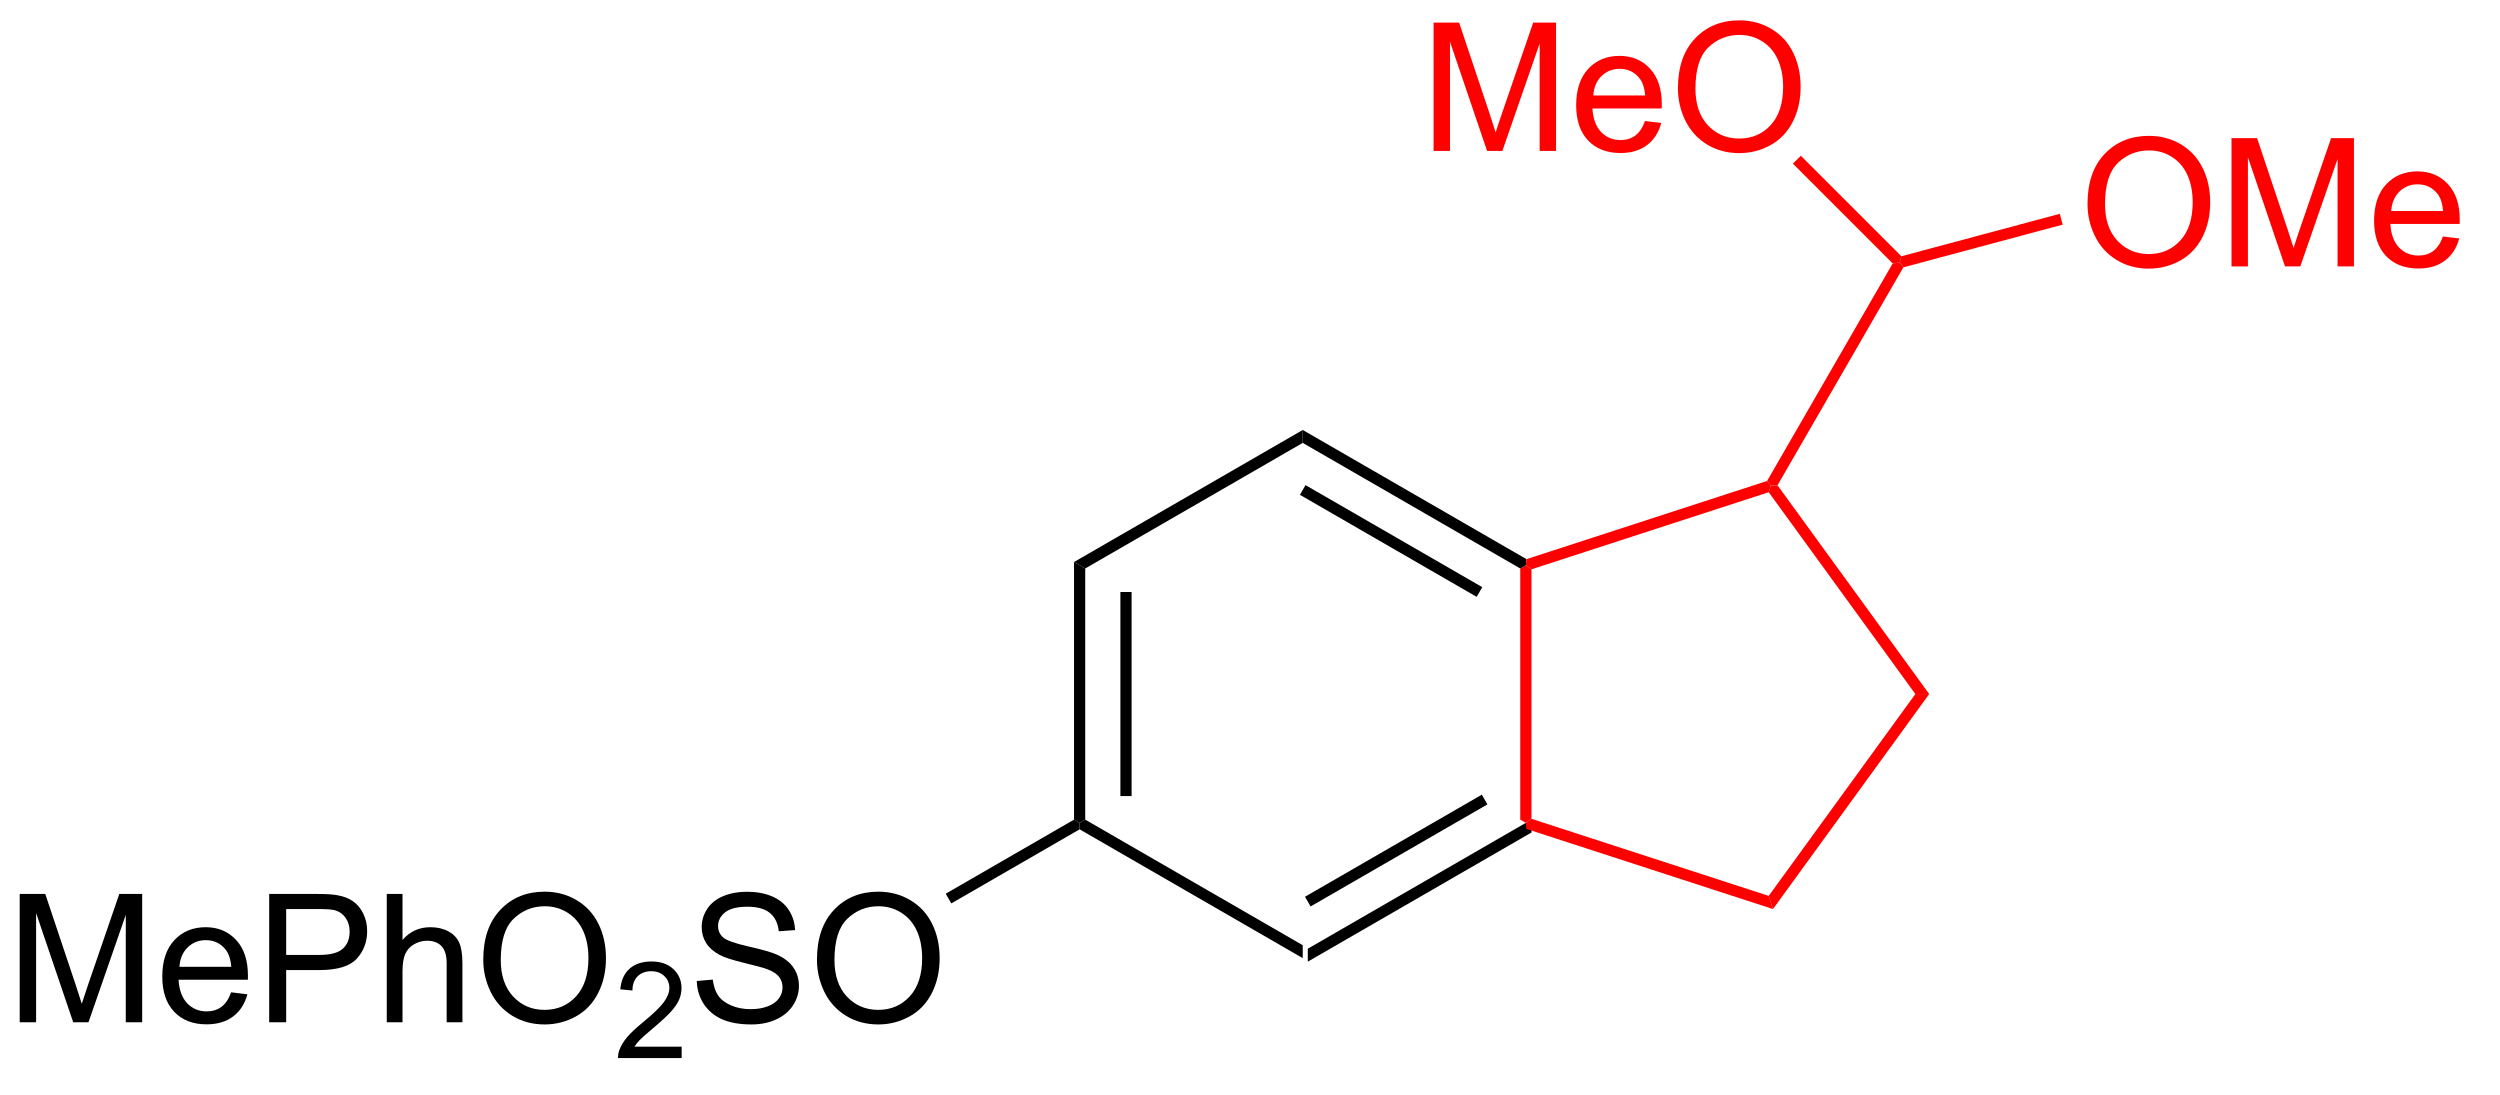
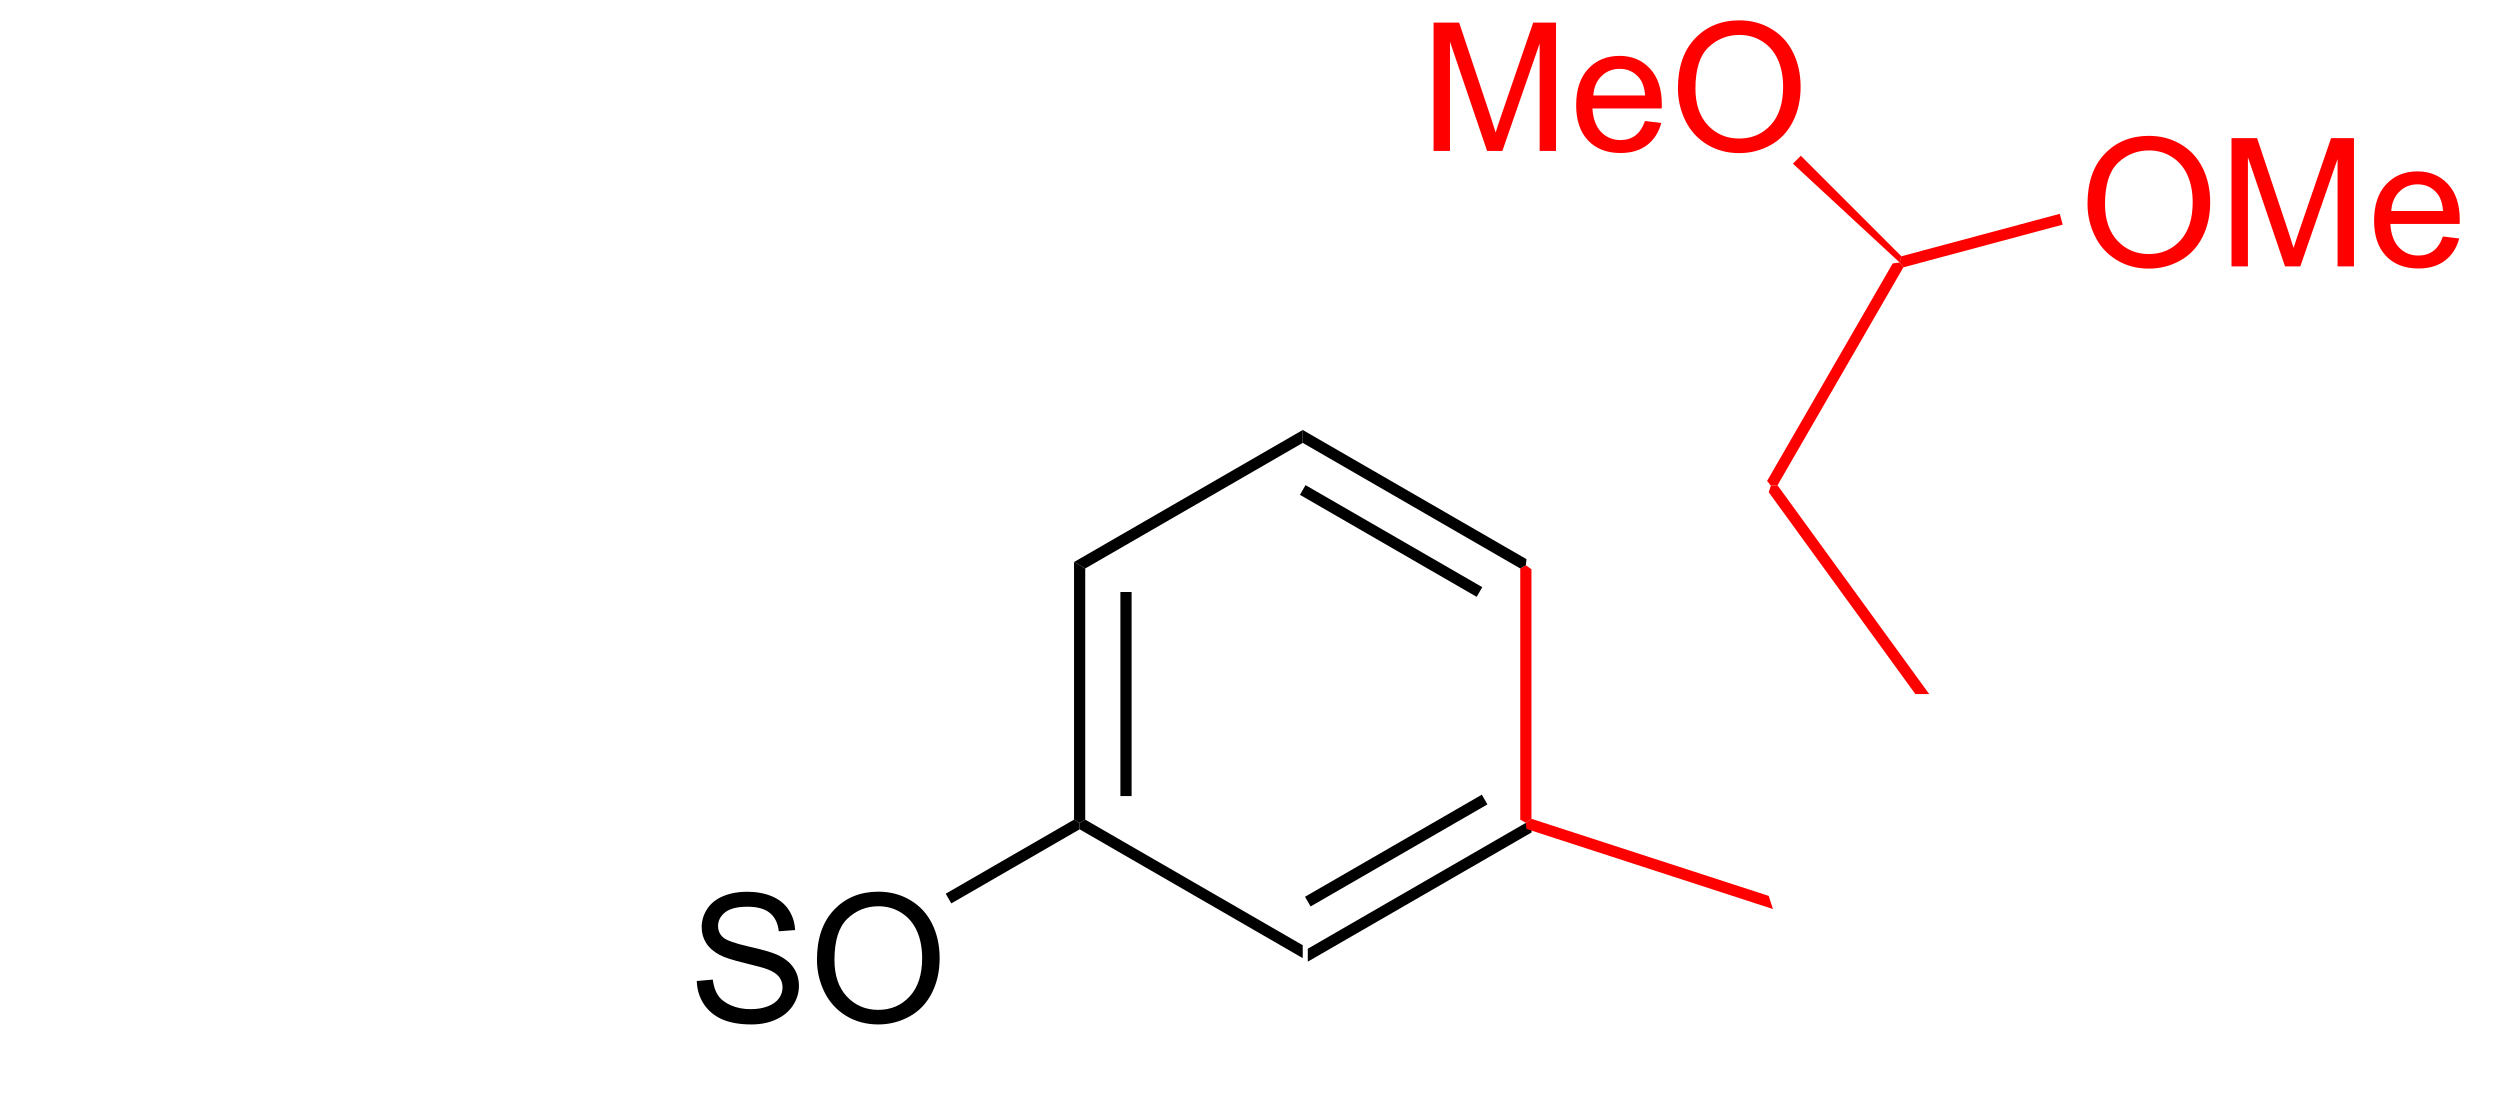
<svg xmlns="http://www.w3.org/2000/svg" stroke-dasharray="none" shape-rendering="auto" font-family="'Dialog'" text-rendering="auto" width="153" fill-opacity="1" color-interpolation="auto" color-rendering="auto" preserveAspectRatio="xMidYMid meet" font-size="12px" viewBox="0 0 153 67" fill="black" stroke="black" image-rendering="auto" stroke-miterlimit="10" stroke-linecap="square" stroke-linejoin="miter" font-style="normal" stroke-width="1" height="67" stroke-dashoffset="0" font-weight="normal" stroke-opacity="1">
  <defs id="genericDefs" />
  <g>
    <defs id="defs1">
      <clipPath clipPathUnits="userSpaceOnUse" id="clipPath1">
        <path d="M2.241 1.611 L116.276 1.611 L116.276 51.259 L2.241 51.259 L2.241 1.611 Z" />
      </clipPath>
      <clipPath clipPathUnits="userSpaceOnUse" id="clipPath2">
        <path d="M271.429 186.552 L271.429 234.819 L382.294 234.819 L382.294 186.552 Z" />
      </clipPath>
    </defs>
    <g transform="scale(1.333,1.333) translate(-2.241,-1.611) matrix(1.029,0,0,1.029,-276.951,-190.276)">
      <path d="M329.674 229.386 L329.674 228.809 L339.384 223.203 L339.634 223.347 L339.662 223.619 ZM329.799 226.923 L337.689 222.369 L337.439 221.935 L329.549 226.49 Z" stroke="none" clip-path="url(#clipPath2)" />
    </g>
    <g fill="red" transform="matrix(1.371,0,0,1.371,-372.256,-255.85)" stroke="red">
      <path d="M339.884 223.166 L339.634 223.347 L339.384 223.203 L339.384 211.992 L339.634 211.847 L339.884 212.029 Z" stroke="none" clip-path="url(#clipPath2)" />
    </g>
    <g transform="matrix(1.371,0,0,1.371,-372.256,-255.85)">
      <path d="M339.662 211.575 L339.634 211.847 L339.384 211.992 L329.674 206.386 L329.674 205.809 ZM337.689 212.826 L329.799 208.271 L329.549 208.704 L337.439 213.259 Z" stroke="none" clip-path="url(#clipPath2)" />
    </g>
    <g transform="matrix(1.371,0,0,1.371,-372.256,-255.85)">
      <path d="M329.674 205.809 L329.674 206.386 L319.965 211.992 L319.465 211.703 Z" stroke="none" clip-path="url(#clipPath2)" />
    </g>
    <g transform="matrix(1.371,0,0,1.371,-372.256,-255.85)">
      <path d="M319.465 211.703 L319.965 211.992 L319.965 223.203 L319.715 223.347 L319.465 223.203 ZM321.535 213.042 L321.535 222.152 L322.035 222.152 L322.035 213.042 Z" stroke="none" clip-path="url(#clipPath2)" />
    </g>
    <g transform="matrix(1.371,0,0,1.371,-372.256,-255.85)">
      <path d="M319.715 223.636 L319.715 223.347 L319.965 223.203 L329.674 228.809 L329.674 229.386 Z" stroke="none" clip-path="url(#clipPath2)" />
    </g>
    <g fill="red" transform="matrix(1.371,0,0,1.371,-372.256,-255.85)" stroke="red">
      <path d="M339.662 223.619 L339.634 223.347 L339.884 223.166 L350.475 226.607 L350.666 227.195 Z" stroke="none" clip-path="url(#clipPath2)" />
    </g>
    <g fill="red" transform="matrix(1.371,0,0,1.371,-372.256,-255.85)" stroke="red">
-       <path d="M350.666 227.195 L350.475 226.607 L357.021 217.597 L357.639 217.597 Z" stroke="none" clip-path="url(#clipPath2)" />
-     </g>
+       </g>
    <g fill="red" transform="matrix(1.371,0,0,1.371,-372.256,-255.85)" stroke="red">
      <path d="M357.639 217.597 L357.021 217.597 L350.475 208.587 L350.571 208.293 L350.868 208.278 Z" stroke="none" clip-path="url(#clipPath2)" />
    </g>
    <g fill="red" transform="matrix(1.371,0,0,1.371,-372.256,-255.85)" stroke="red">
-       <path d="M350.402 208.085 L350.571 208.293 L350.475 208.587 L339.884 212.029 L339.634 211.847 L339.662 211.575 Z" stroke="none" clip-path="url(#clipPath2)" />
-     </g>
+       </g>
    <g fill="red" transform="matrix(1.371,0,0,1.371,-372.256,-255.85)" stroke="red">
      <path d="M350.868 208.278 L350.571 208.293 L350.402 208.085 L356.009 198.375 L356.321 198.334 L356.486 198.549 Z" stroke="none" clip-path="url(#clipPath2)" />
    </g>
    <g fill="red" transform="matrix(1.371,0,0,1.371,-372.256,-255.85)" stroke="red">
      <path d="M335.515 193.352 L335.515 187.626 L336.656 187.626 L338.013 191.68 Q338.2 192.246 338.286 192.527 Q338.382 192.214 338.591 191.61 L339.961 187.626 L340.981 187.626 L340.981 193.352 L340.25 193.352 L340.25 188.558 L338.586 193.352 L337.903 193.352 L336.247 188.477 L336.247 193.352 L335.515 193.352 ZM344.953 192.017 L345.679 192.105 Q345.507 192.743 345.041 193.095 Q344.578 193.446 343.856 193.446 Q342.945 193.446 342.411 192.886 Q341.88 192.324 341.88 191.313 Q341.88 190.267 342.419 189.688 Q342.958 189.11 343.817 189.11 Q344.648 189.11 345.174 189.678 Q345.703 190.243 345.703 191.269 Q345.703 191.332 345.7 191.457 L342.606 191.457 Q342.646 192.142 342.992 192.506 Q343.341 192.868 343.859 192.868 Q344.247 192.868 344.521 192.665 Q344.794 192.462 344.953 192.017 ZM342.646 190.878 L344.961 190.878 Q344.914 190.355 344.695 190.095 Q344.359 189.688 343.825 189.688 Q343.341 189.688 343.01 190.014 Q342.679 190.337 342.646 190.878 ZM346.423 190.563 Q346.423 189.136 347.188 188.332 Q347.954 187.524 349.165 187.524 Q349.957 187.524 350.592 187.905 Q351.23 188.282 351.563 188.959 Q351.899 189.636 351.899 190.496 Q351.899 191.368 351.548 192.055 Q351.196 192.743 350.55 193.097 Q349.907 193.451 349.16 193.451 Q348.353 193.451 347.714 193.061 Q347.079 192.667 346.751 191.993 Q346.423 191.316 346.423 190.563 ZM347.204 190.574 Q347.204 191.61 347.759 192.207 Q348.316 192.8 349.157 192.8 Q350.011 192.8 350.563 192.199 Q351.118 191.597 351.118 190.493 Q351.118 189.792 350.881 189.272 Q350.644 188.751 350.188 188.464 Q349.735 188.175 349.168 188.175 Q348.363 188.175 347.782 188.73 Q347.204 189.282 347.204 190.574 Z" stroke="none" clip-path="url(#clipPath2)" />
    </g>
    <g fill="red" transform="matrix(1.371,0,0,1.371,-372.256,-255.85)" stroke="red">
-       <path d="M356.396 198.055 L356.321 198.334 L356.009 198.375 L351.554 193.921 L351.908 193.568 Z" stroke="none" clip-path="url(#clipPath2)" />
+       <path d="M356.396 198.055 L356.321 198.334 L351.554 193.921 L351.908 193.568 Z" stroke="none" clip-path="url(#clipPath2)" />
    </g>
    <g fill="red" transform="matrix(1.371,0,0,1.371,-372.256,-255.85)" stroke="red">
      <path d="M364.706 195.719 Q364.706 194.292 365.471 193.487 Q366.237 192.68 367.448 192.68 Q368.24 192.68 368.875 193.06 Q369.513 193.438 369.846 194.115 Q370.182 194.792 370.182 195.651 Q370.182 196.523 369.831 197.211 Q369.479 197.898 368.833 198.253 Q368.19 198.607 367.443 198.607 Q366.635 198.607 365.997 198.216 Q365.362 197.823 365.034 197.148 Q364.706 196.471 364.706 195.719 ZM365.487 195.729 Q365.487 196.766 366.042 197.362 Q366.599 197.956 367.44 197.956 Q368.294 197.956 368.846 197.354 Q369.401 196.753 369.401 195.648 Q369.401 194.948 369.164 194.427 Q368.927 193.906 368.471 193.62 Q368.018 193.331 367.45 193.331 Q366.646 193.331 366.065 193.885 Q365.487 194.438 365.487 195.729 ZM371.134 198.508 L371.134 192.781 L372.275 192.781 L373.632 196.836 Q373.819 197.401 373.905 197.682 Q374.001 197.37 374.21 196.766 L375.579 192.781 L376.6 192.781 L376.6 198.508 L375.868 198.508 L375.868 193.714 L374.204 198.508 L373.522 198.508 L371.866 193.633 L371.866 198.508 L371.134 198.508 ZM380.572 197.172 L381.298 197.26 Q381.126 197.898 380.66 198.25 Q380.197 198.601 379.475 198.601 Q378.564 198.601 378.03 198.042 Q377.499 197.479 377.499 196.469 Q377.499 195.422 378.038 194.844 Q378.577 194.266 379.436 194.266 Q380.267 194.266 380.793 194.833 Q381.322 195.398 381.322 196.424 Q381.322 196.487 381.319 196.612 L378.225 196.612 Q378.264 197.297 378.611 197.661 Q378.96 198.023 379.478 198.023 Q379.866 198.023 380.139 197.82 Q380.413 197.617 380.572 197.172 ZM378.264 196.034 L380.579 196.034 Q380.533 195.51 380.314 195.25 Q379.978 194.844 379.444 194.844 Q378.96 194.844 378.629 195.169 Q378.298 195.492 378.264 196.034 Z" stroke="none" clip-path="url(#clipPath2)" />
    </g>
    <g fill="red" transform="matrix(1.371,0,0,1.371,-372.256,-255.85)" stroke="red">
      <path d="M356.486 198.549 L356.321 198.334 L356.396 198.055 L363.468 196.16 L363.597 196.643 Z" stroke="none" clip-path="url(#clipPath2)" />
    </g>
    <g transform="matrix(1.371,0,0,1.371,-372.256,-255.85)">
-       <path d="M272.401 232.247 L272.401 226.521 L273.542 226.521 L274.899 230.575 Q275.086 231.14 275.172 231.422 Q275.269 231.109 275.477 230.505 L276.847 226.521 L277.868 226.521 L277.868 232.247 L277.136 232.247 L277.136 227.453 L275.472 232.247 L274.789 232.247 L273.133 227.372 L273.133 232.247 L272.401 232.247 ZM281.839 230.911 L282.565 231 Q282.394 231.638 281.927 231.989 Q281.464 232.341 280.743 232.341 Q279.831 232.341 279.297 231.781 Q278.766 231.219 278.766 230.208 Q278.766 229.161 279.305 228.583 Q279.844 228.005 280.703 228.005 Q281.534 228.005 282.06 228.573 Q282.589 229.138 282.589 230.164 Q282.589 230.226 282.586 230.351 L279.493 230.351 Q279.532 231.036 279.878 231.401 Q280.227 231.763 280.745 231.763 Q281.133 231.763 281.407 231.56 Q281.68 231.357 281.839 230.911 ZM279.532 229.773 L281.847 229.773 Q281.8 229.25 281.581 228.989 Q281.245 228.583 280.711 228.583 Q280.227 228.583 279.896 228.909 Q279.565 229.232 279.532 229.773 ZM283.538 232.247 L283.538 226.521 L285.7 226.521 Q286.27 226.521 286.569 226.575 Q286.991 226.646 287.275 226.844 Q287.562 227.039 287.736 227.396 Q287.911 227.75 287.911 228.177 Q287.911 228.906 287.444 229.414 Q286.981 229.919 285.765 229.919 L284.296 229.919 L284.296 232.247 L283.538 232.247 ZM284.296 229.242 L285.778 229.242 Q286.512 229.242 286.819 228.969 Q287.129 228.695 287.129 228.2 Q287.129 227.841 286.947 227.586 Q286.765 227.328 286.468 227.247 Q286.278 227.195 285.762 227.195 L284.296 227.195 L284.296 229.242 ZM288.786 232.247 L288.786 226.521 L289.489 226.521 L289.489 228.575 Q289.981 228.005 290.731 228.005 Q291.192 228.005 291.53 228.187 Q291.871 228.367 292.017 228.687 Q292.163 229.008 292.163 229.617 L292.163 232.247 L291.46 232.247 L291.46 229.617 Q291.46 229.091 291.231 228.851 Q291.004 228.609 290.585 228.609 Q290.272 228.609 289.996 228.773 Q289.723 228.935 289.606 229.213 Q289.489 229.489 289.489 229.976 L289.489 232.247 L288.786 232.247 ZM293.094 229.458 Q293.094 228.031 293.86 227.226 Q294.625 226.419 295.836 226.419 Q296.628 226.419 297.263 226.799 Q297.901 227.177 298.235 227.854 Q298.571 228.531 298.571 229.39 Q298.571 230.263 298.219 230.95 Q297.868 231.638 297.222 231.992 Q296.578 232.346 295.831 232.346 Q295.024 232.346 294.386 231.956 Q293.75 231.562 293.422 230.888 Q293.094 230.211 293.094 229.458 ZM293.875 229.469 Q293.875 230.505 294.43 231.101 Q294.987 231.695 295.828 231.695 Q296.683 231.695 297.235 231.094 Q297.789 230.492 297.789 229.388 Q297.789 228.687 297.552 228.167 Q297.315 227.646 296.86 227.359 Q296.407 227.07 295.839 227.07 Q295.034 227.07 294.453 227.625 Q293.875 228.177 293.875 229.469 Z" stroke="none" clip-path="url(#clipPath2)" />
-     </g>
+       </g>
    <g transform="matrix(1.371,0,0,1.371,-372.256,-255.85)">
-       <path d="M301.95 233.339 L301.95 233.847 L299.11 233.847 Q299.104 233.656 299.173 233.48 Q299.28 233.191 299.518 232.91 Q299.759 232.628 300.21 232.259 Q300.909 231.685 301.155 231.349 Q301.401 231.013 301.401 230.714 Q301.401 230.402 301.177 230.187 Q300.954 229.97 300.593 229.97 Q300.212 229.97 299.983 230.199 Q299.755 230.427 299.753 230.832 L299.21 230.777 Q299.267 230.169 299.63 229.853 Q299.993 229.535 300.604 229.535 Q301.224 229.535 301.583 229.878 Q301.944 230.22 301.944 230.726 Q301.944 230.984 301.839 231.234 Q301.733 231.482 301.487 231.757 Q301.243 232.033 300.675 232.513 Q300.2 232.912 300.065 233.054 Q299.93 233.197 299.843 233.339 L301.95 233.339 Z" stroke="none" clip-path="url(#clipPath2)" />
-     </g>
+       </g>
    <g transform="matrix(1.371,0,0,1.371,-372.256,-255.85)">
      <path d="M302.625 230.406 L303.341 230.344 Q303.391 230.773 303.575 231.049 Q303.763 231.325 304.154 231.495 Q304.544 231.664 305.031 231.664 Q305.466 231.664 305.797 231.536 Q306.13 231.406 306.292 231.182 Q306.453 230.958 306.453 230.692 Q306.453 230.422 306.297 230.221 Q306.141 230.021 305.781 229.883 Q305.552 229.794 304.763 229.604 Q303.974 229.414 303.656 229.247 Q303.247 229.031 303.044 228.713 Q302.844 228.396 302.844 228 Q302.844 227.567 303.089 227.19 Q303.336 226.812 303.807 226.617 Q304.281 226.422 304.859 226.422 Q305.497 226.422 305.982 226.627 Q306.469 226.833 306.729 227.232 Q306.992 227.63 307.013 228.133 L306.286 228.187 Q306.226 227.646 305.888 227.37 Q305.552 227.091 304.891 227.091 Q304.203 227.091 303.888 227.344 Q303.575 227.594 303.575 227.95 Q303.575 228.258 303.797 228.458 Q304.016 228.656 304.94 228.867 Q305.865 229.075 306.208 229.232 Q306.708 229.461 306.945 229.815 Q307.185 230.169 307.185 230.63 Q307.185 231.086 306.922 231.492 Q306.661 231.896 306.169 232.122 Q305.68 232.346 305.068 232.346 Q304.289 232.346 303.763 232.12 Q303.24 231.89 302.94 231.437 Q302.641 230.982 302.625 230.406 ZM307.99 229.458 Q307.99 228.031 308.755 227.226 Q309.521 226.419 310.732 226.419 Q311.523 226.419 312.159 226.799 Q312.797 227.177 313.13 227.854 Q313.466 228.531 313.466 229.39 Q313.466 230.263 313.115 230.95 Q312.763 231.638 312.117 231.992 Q311.474 232.346 310.726 232.346 Q309.919 232.346 309.281 231.956 Q308.646 231.562 308.318 230.888 Q307.99 230.211 307.99 229.458 ZM308.771 229.469 Q308.771 230.505 309.325 231.101 Q309.883 231.695 310.724 231.695 Q311.578 231.695 312.13 231.094 Q312.685 230.492 312.685 229.388 Q312.685 228.687 312.448 228.167 Q312.211 227.646 311.755 227.359 Q311.302 227.07 310.734 227.07 Q309.93 227.07 309.349 227.625 Q308.771 228.177 308.771 229.469 Z" stroke="none" clip-path="url(#clipPath2)" />
    </g>
    <g transform="matrix(1.371,0,0,1.371,-372.256,-255.85)">
      <path d="M319.465 223.203 L319.715 223.347 L319.715 223.636 L313.987 226.943 L313.737 226.51 Z" stroke="none" clip-path="url(#clipPath2)" />
    </g>
  </g>
</svg>